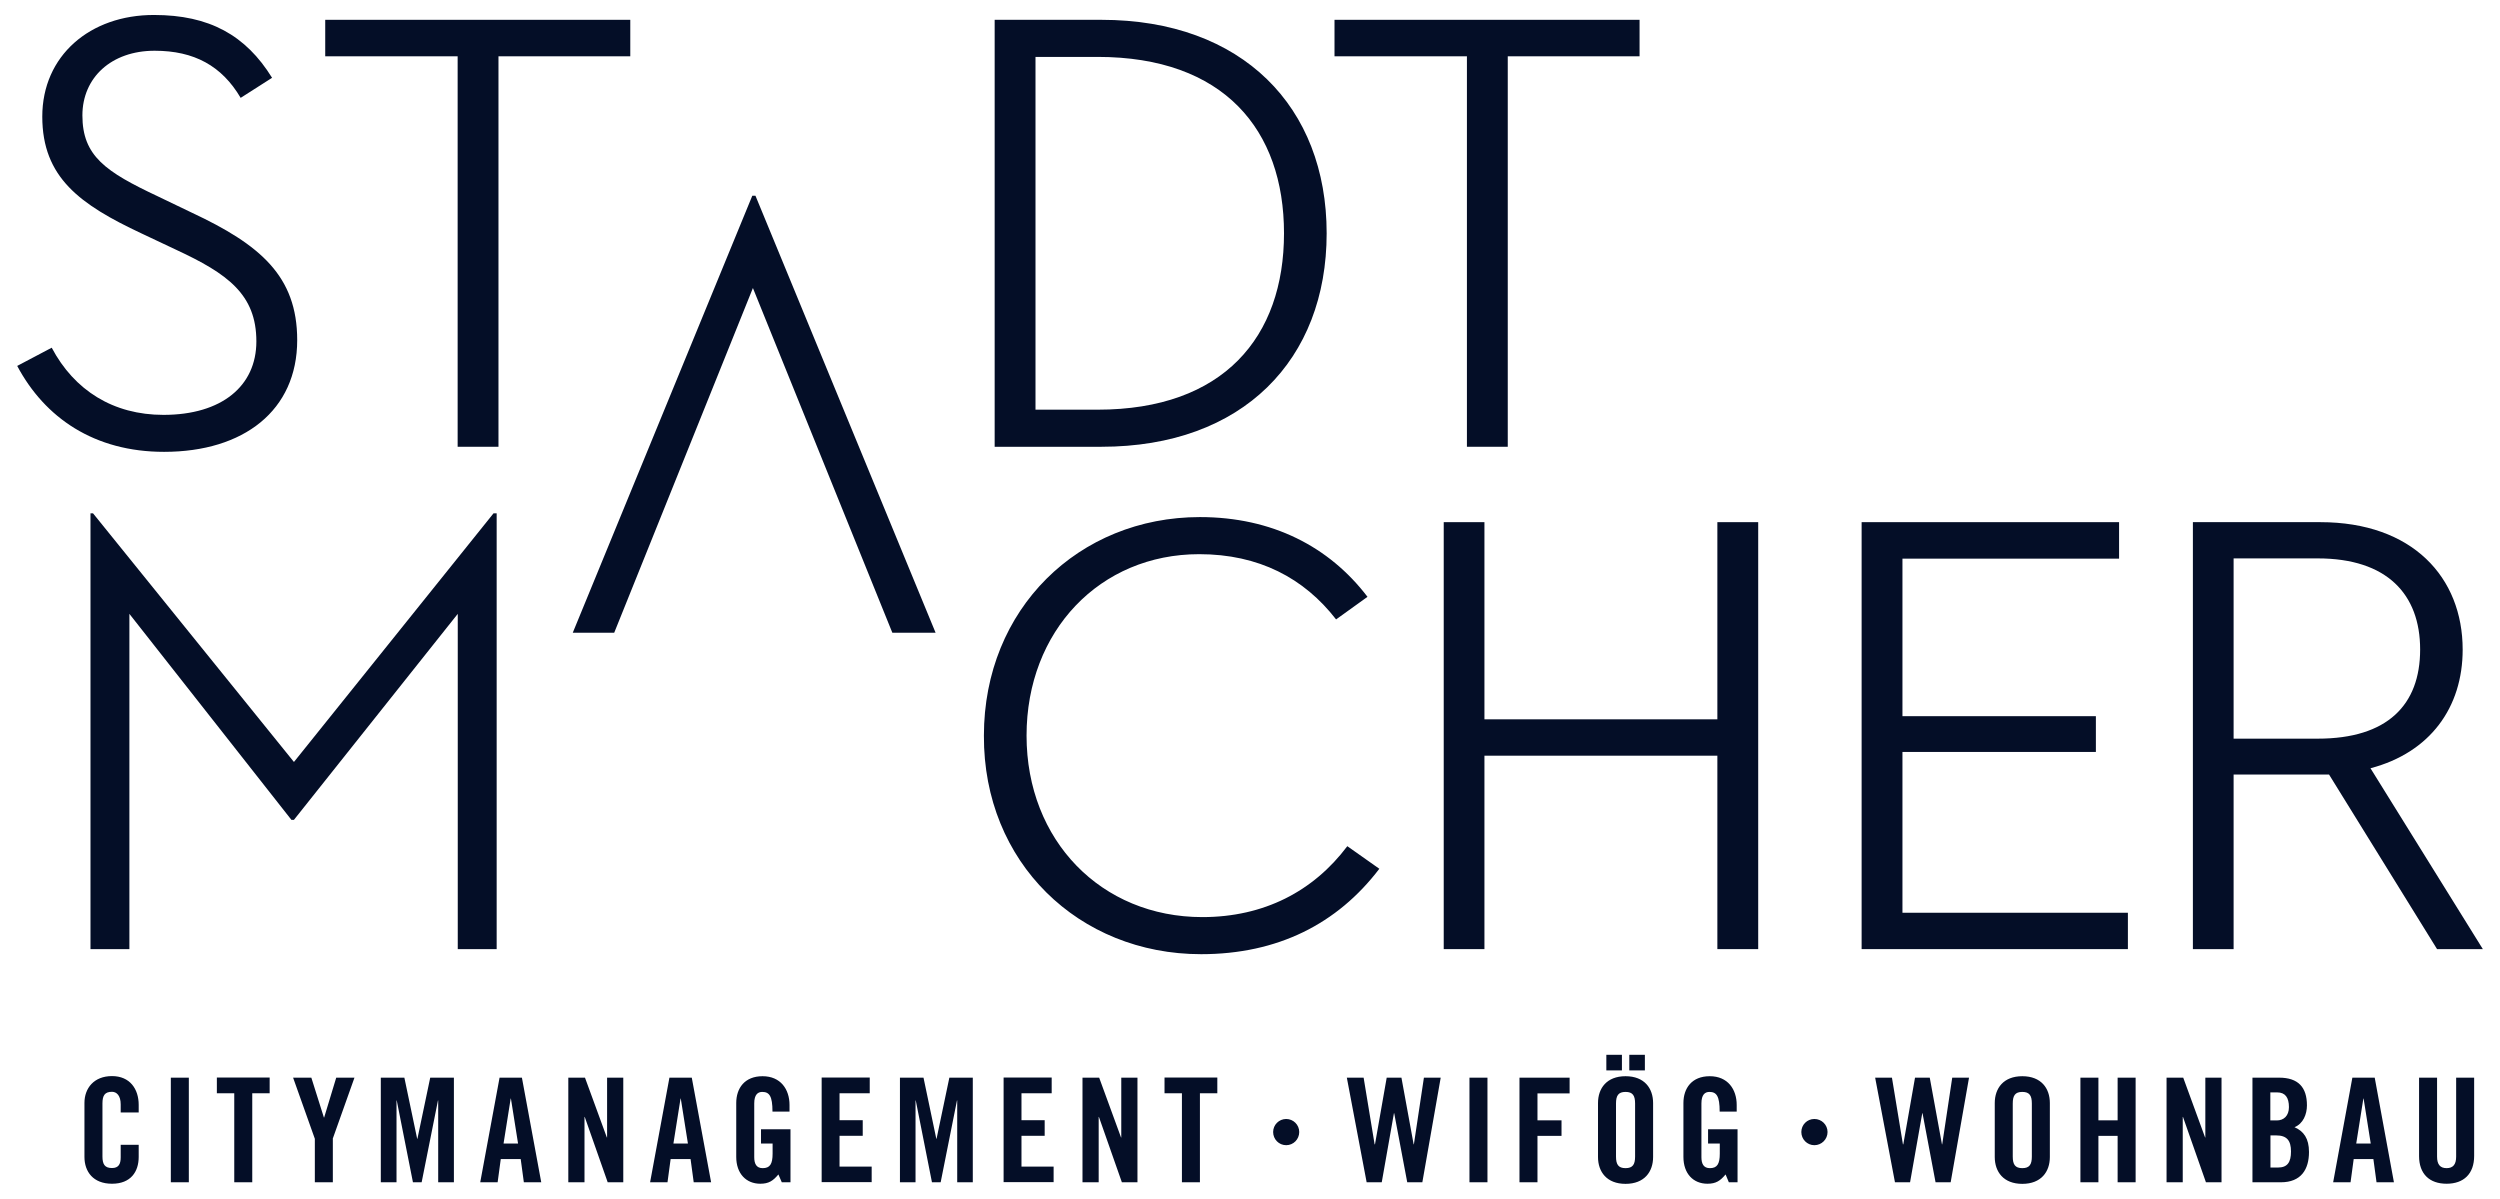
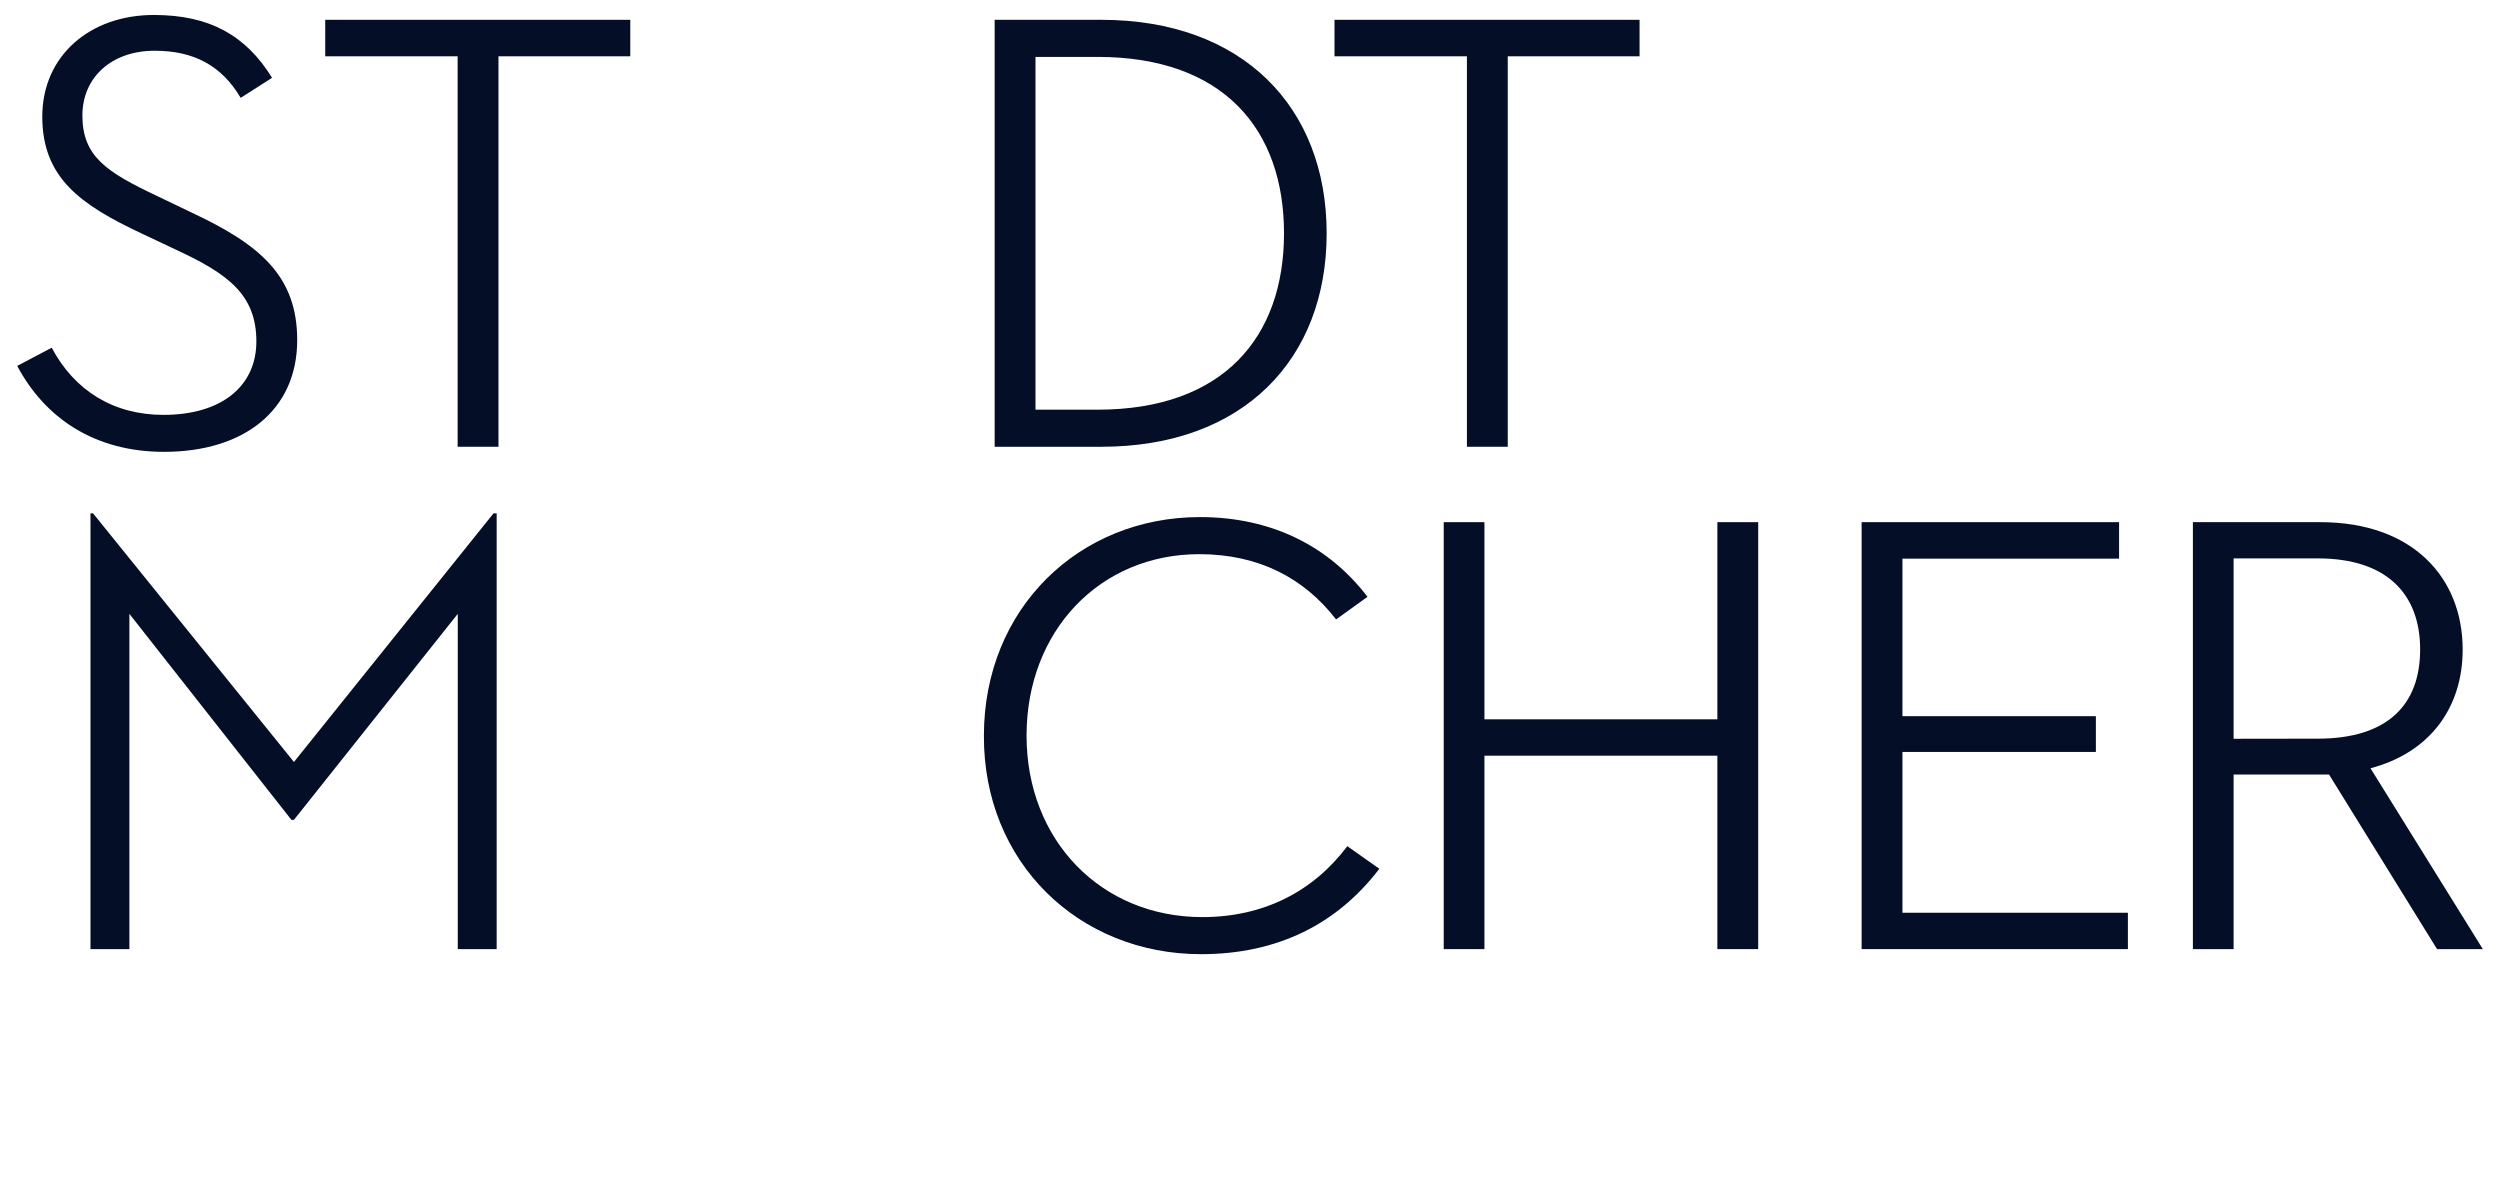
<svg xmlns="http://www.w3.org/2000/svg" id="Ebene_1" data-name="Ebene 1" viewBox="0 0 206.93 99.21">
  <defs>
    <style>
      .cls-1 {
        fill: #040e27;
        stroke-width: 0px;
      }
    </style>
  </defs>
  <polygon class="cls-1" points="7.49 78.56 10.71 78.56 10.71 50.81 24.12 67.86 24.33 67.86 37.89 50.81 37.89 78.56 41.11 78.56 41.11 42.49 40.85 42.49 24.33 63.07 7.7 42.49 7.49 42.49 7.49 78.56" />
  <path class="cls-1" d="M99.41,78.98c6.34,0,11.28-2.5,14.76-7.07l-2.65-1.87c-2.81,3.74-6.91,5.87-12,5.87-8.37,0-14.55-6.34-14.55-15.02s6.08-15.02,14.29-15.02c4.94,0,8.68,1.98,11.33,5.4l2.6-1.87c-3.17-4.16-7.9-6.6-13.87-6.6-10.03,0-17.88,7.59-17.88,18.09-.05,10.5,7.85,18.09,17.98,18.09" />
  <polygon class="cls-1" points="142.15 59.54 122.87 59.54 122.87 43.22 119.5 43.22 119.5 78.56 122.87 78.56 122.87 62.55 142.15 62.55 142.15 78.56 145.53 78.56 145.53 43.22 142.15 43.22 142.15 59.54" />
  <polygon class="cls-1" points="154.09 78.56 176.13 78.56 176.13 75.55 157.47 75.55 157.47 62.24 173.48 62.24 173.48 59.28 157.47 59.28 157.47 46.24 175.4 46.24 175.4 43.22 154.09 43.22 154.09 78.56" />
  <path class="cls-1" d="M1.42,30.28c2.29,4.31,6.39,7.12,12.16,7.12,6.6,0,11.02-3.43,11.02-9.25,0-5.3-3.07-7.9-8.73-10.55l-2.81-1.35c-4.31-2.03-6.24-3.33-6.24-6.7,0-3.12,2.39-5.35,5.98-5.35,3.27,0,5.56,1.25,7.12,3.9l2.6-1.66c-2.18-3.53-5.2-5.2-9.77-5.2C7.45,1.23,3.5,4.61,3.5,9.65s3.12,7.28,8.21,9.67l2.86,1.35c4.26,1.98,6.65,3.69,6.65,7.59,0,3.69-2.86,6.08-7.69,6.08-4.16,0-7.38-2.03-9.25-5.56l-2.86,1.51Z" />
  <polygon class="cls-1" points="26.92 1.64 26.92 4.66 37.88 4.66 37.88 36.98 41.26 36.98 41.26 4.66 52.17 4.66 52.17 1.64 26.92 1.64" />
  <path class="cls-1" d="M106.28,19.31c0,8.57-4.99,14.6-15.43,14.6h-5.14V4.71h5.14c10.45,0,15.43,6.03,15.43,14.6M109.81,19.31c0-10.45-6.96-17.67-18.65-17.67h-8.83v35.34h8.83c11.74,0,18.65-7.23,18.65-17.67" />
  <polygon class="cls-1" points="110.46 1.64 110.46 4.66 121.42 4.66 121.42 36.98 124.8 36.98 124.8 4.66 135.71 4.66 135.71 1.64 110.46 1.64" />
-   <polygon class="cls-1" points="77.44 52.37 62.53 16.2 62.27 16.2 47.41 52.37 50.84 52.37 62.32 23.84 73.86 52.37 77.44 52.37" />
  <g>
-     <path class="cls-1" d="M184.88,61.15v-14.93h6.97c5.72,0,8.47,2.96,8.47,7.54s-2.7,7.38-8.47,7.38h-6.97ZM184.88,64.11h7.9l8.94,14.45h3.79l-9.3-14.97c4.94-1.3,7.63-5.04,7.63-9.82,0-5.98-4.15-10.55-11.79-10.55h-10.54v35.34h3.37v-14.45Z" />
-     <path class="cls-1" d="M200.23,95.68c0,1.49.86,2.3,2.28,2.3s2.28-.82,2.28-2.3v-6.48h-1.49v6.54c0,.64-.25.95-.79.95s-.79-.31-.79-.95v-6.54h-1.49v6.48ZM195.62,90.93h.02l.59,3.72h-1.2l.59-3.72ZM194.82,95.94h1.63l.26,1.92h1.44l-1.59-8.66h-1.85l-1.59,8.66h1.44l.26-1.92ZM187.93,90.42h.56c.66,0,.97.42.97,1.22,0,.72-.43,1.1-1,1.1h-.54v-2.33ZM187.93,93.98h.48c.89,0,1.22.44,1.22,1.33s-.29,1.33-1.08,1.33h-.62v-2.66ZM186.44,97.86h2.35c1.69,0,2.33-1.08,2.33-2.51,0-1.12-.44-1.72-1.2-2.05.72-.29,1.03-1.07,1.03-1.81,0-1.48-.71-2.29-2.3-2.29h-2.21v8.66ZM180.67,97.86v-5.41h.02l1.9,5.41h1.29v-8.66h-1.34v4.95h-.02l-1.81-4.95h-1.38v8.66h1.34ZM173.69,97.86v-3.84h1.59v3.84h1.49v-8.66h-1.49v3.53h-1.59v-3.53h-1.49v8.66h1.49ZM166.6,91.34c0-.65.19-.96.79-.96s.79.31.79.96v4.39c0,.65-.19.96-.79.96s-.79-.31-.79-.96v-4.39ZM165.11,95.77c0,1.22.72,2.22,2.28,2.22s2.28-1,2.28-2.22v-4.47c0-1.22-.72-2.22-2.28-2.22s-2.28,1-2.28,2.22v4.47ZM157.53,94.72h-.02l-.91-5.52h-1.39l1.64,8.66h1.25l1.01-5.72h.02l1.08,5.72h1.25l1.52-8.66h-1.39l-.83,5.52h-.02l-1.01-5.52h-1.22l-.97,5.52ZM149.1,93.7c0,.6.48,1.09,1.08,1.09s1.09-.49,1.09-1.09-.49-1.08-1.09-1.08-1.08.48-1.08,1.08M141.4,94.65h.95v.84c0,.86-.22,1.2-.82,1.2-.52,0-.7-.36-.7-.91v-4.45c0-.73.3-.95.66-.95.59,0,.85.34.85,1.63h1.41v-.55c0-1.3-.74-2.38-2.23-2.38s-2.18,1-2.18,2.22v4.46c0,1.38.81,2.22,1.99,2.22.7,0,1.06-.24,1.5-.77l.27.65h.72v-4.39h-2.44v1.18ZM132.96,88.6h1.29v-1.29h-1.29v1.29ZM136.15,87.31h-1.29v1.29h1.29v-1.29ZM133.76,91.34c0-.65.19-.96.79-.96s.79.31.79.96v4.39c0,.65-.19.96-.79.96s-.79-.31-.79-.96v-4.39ZM132.27,95.77c0,1.22.72,2.22,2.28,2.22s2.28-1,2.28-2.22v-4.47c0-1.22-.72-2.22-2.28-2.22s-2.28,1-2.28,2.22v4.47ZM127.26,97.86v-3.84h1.99v-1.29h-1.99v-2.23h2.66v-1.3h-4.15v8.66h1.49ZM123.12,89.2h-1.49v8.66h1.49v-8.66ZM113.8,94.72h-.02l-.91-5.52h-1.39l1.64,8.66h1.25l1.01-5.72h.02l1.08,5.72h1.25l1.52-8.66h-1.39l-.83,5.52h-.02l-1.01-5.52h-1.22l-.97,5.52ZM105.38,93.7c0,.6.48,1.09,1.08,1.09s1.08-.49,1.08-1.09-.49-1.08-1.08-1.08-1.08.48-1.08,1.08M97.83,97.86h1.49v-7.37h1.44v-1.3h-4.37v1.3h1.44v7.37ZM90.94,97.86v-5.41h.02l1.9,5.41h1.29v-8.66h-1.34v4.95h-.02l-1.81-4.95h-1.38v8.66h1.34ZM87.21,97.86v-1.3h-2.66v-2.55h1.92v-1.29h-1.92v-2.23h2.5v-1.3h-3.98v8.66h4.15ZM78.58,89.2l-1.06,5.06h-.02l-1.06-5.06h-1.95v8.66h1.29v-6.77h.02l1.34,6.77h.72l1.35-6.77h.02v6.77h1.29v-8.66h-1.96ZM72.15,97.86v-1.3h-2.66v-2.55h1.92v-1.29h-1.92v-2.23h2.5v-1.3h-3.98v8.66h4.15ZM63,94.65h.95v.84c0,.86-.22,1.2-.82,1.2-.52,0-.7-.36-.7-.91v-4.45c0-.73.3-.95.66-.95.59,0,.85.34.85,1.63h1.41v-.55c0-1.3-.74-2.38-2.23-2.38s-2.18,1-2.18,2.22v4.46c0,1.38.82,2.22,1.99,2.22.7,0,1.06-.24,1.5-.77l.28.65h.72v-4.39h-2.44v1.18ZM56.33,90.93h.02l.59,3.72h-1.2l.59-3.72ZM55.53,95.94h1.63l.26,1.92h1.44l-1.6-8.66h-1.85l-1.6,8.66h1.44l.26-1.92ZM48.38,97.86v-5.41h.02l1.9,5.41h1.29v-8.66h-1.34v4.95h-.02l-1.81-4.95h-1.38v8.66h1.34ZM42.27,90.93h.02l.59,3.72h-1.2l.59-3.72ZM41.47,95.94h1.63l.26,1.92h1.44l-1.6-8.66h-1.85l-1.6,8.66h1.44l.26-1.92ZM35.61,89.2l-1.06,5.06h-.02l-1.06-5.06h-1.95v8.66h1.3v-6.77h.02l1.34,6.77h.72l1.35-6.77h.02v6.77h1.3v-8.66h-1.95ZM27.54,94.26l1.8-5.06h-1.51l-1,3.3h-.02l-1.04-3.3h-1.51l1.8,5.06v3.6h1.49v-3.6ZM19.39,97.86h1.49v-7.37h1.44v-1.3h-4.37v1.3h1.44v7.37ZM15.63,89.2h-1.49v8.66h1.49v-8.66ZM11.48,92.09v-.64c0-1.3-.72-2.38-2.21-2.38s-2.28,1-2.28,2.22v4.47c0,1.22.72,2.22,2.28,2.22s2.21-1,2.21-2.22v-1h-1.49v1.04c0,.56-.18.88-.72.88-.6,0-.79-.31-.79-.96v-4.39c0-.65.19-.96.79-.96.38,0,.72.31.72,1.04v.67h1.49Z" />
+     <path class="cls-1" d="M184.88,61.15v-14.93h6.97c5.72,0,8.47,2.96,8.47,7.54s-2.7,7.38-8.47,7.38ZM184.88,64.11h7.9l8.94,14.45h3.79l-9.3-14.97c4.94-1.3,7.63-5.04,7.63-9.82,0-5.98-4.15-10.55-11.79-10.55h-10.54v35.34h3.37v-14.45Z" />
  </g>
</svg>